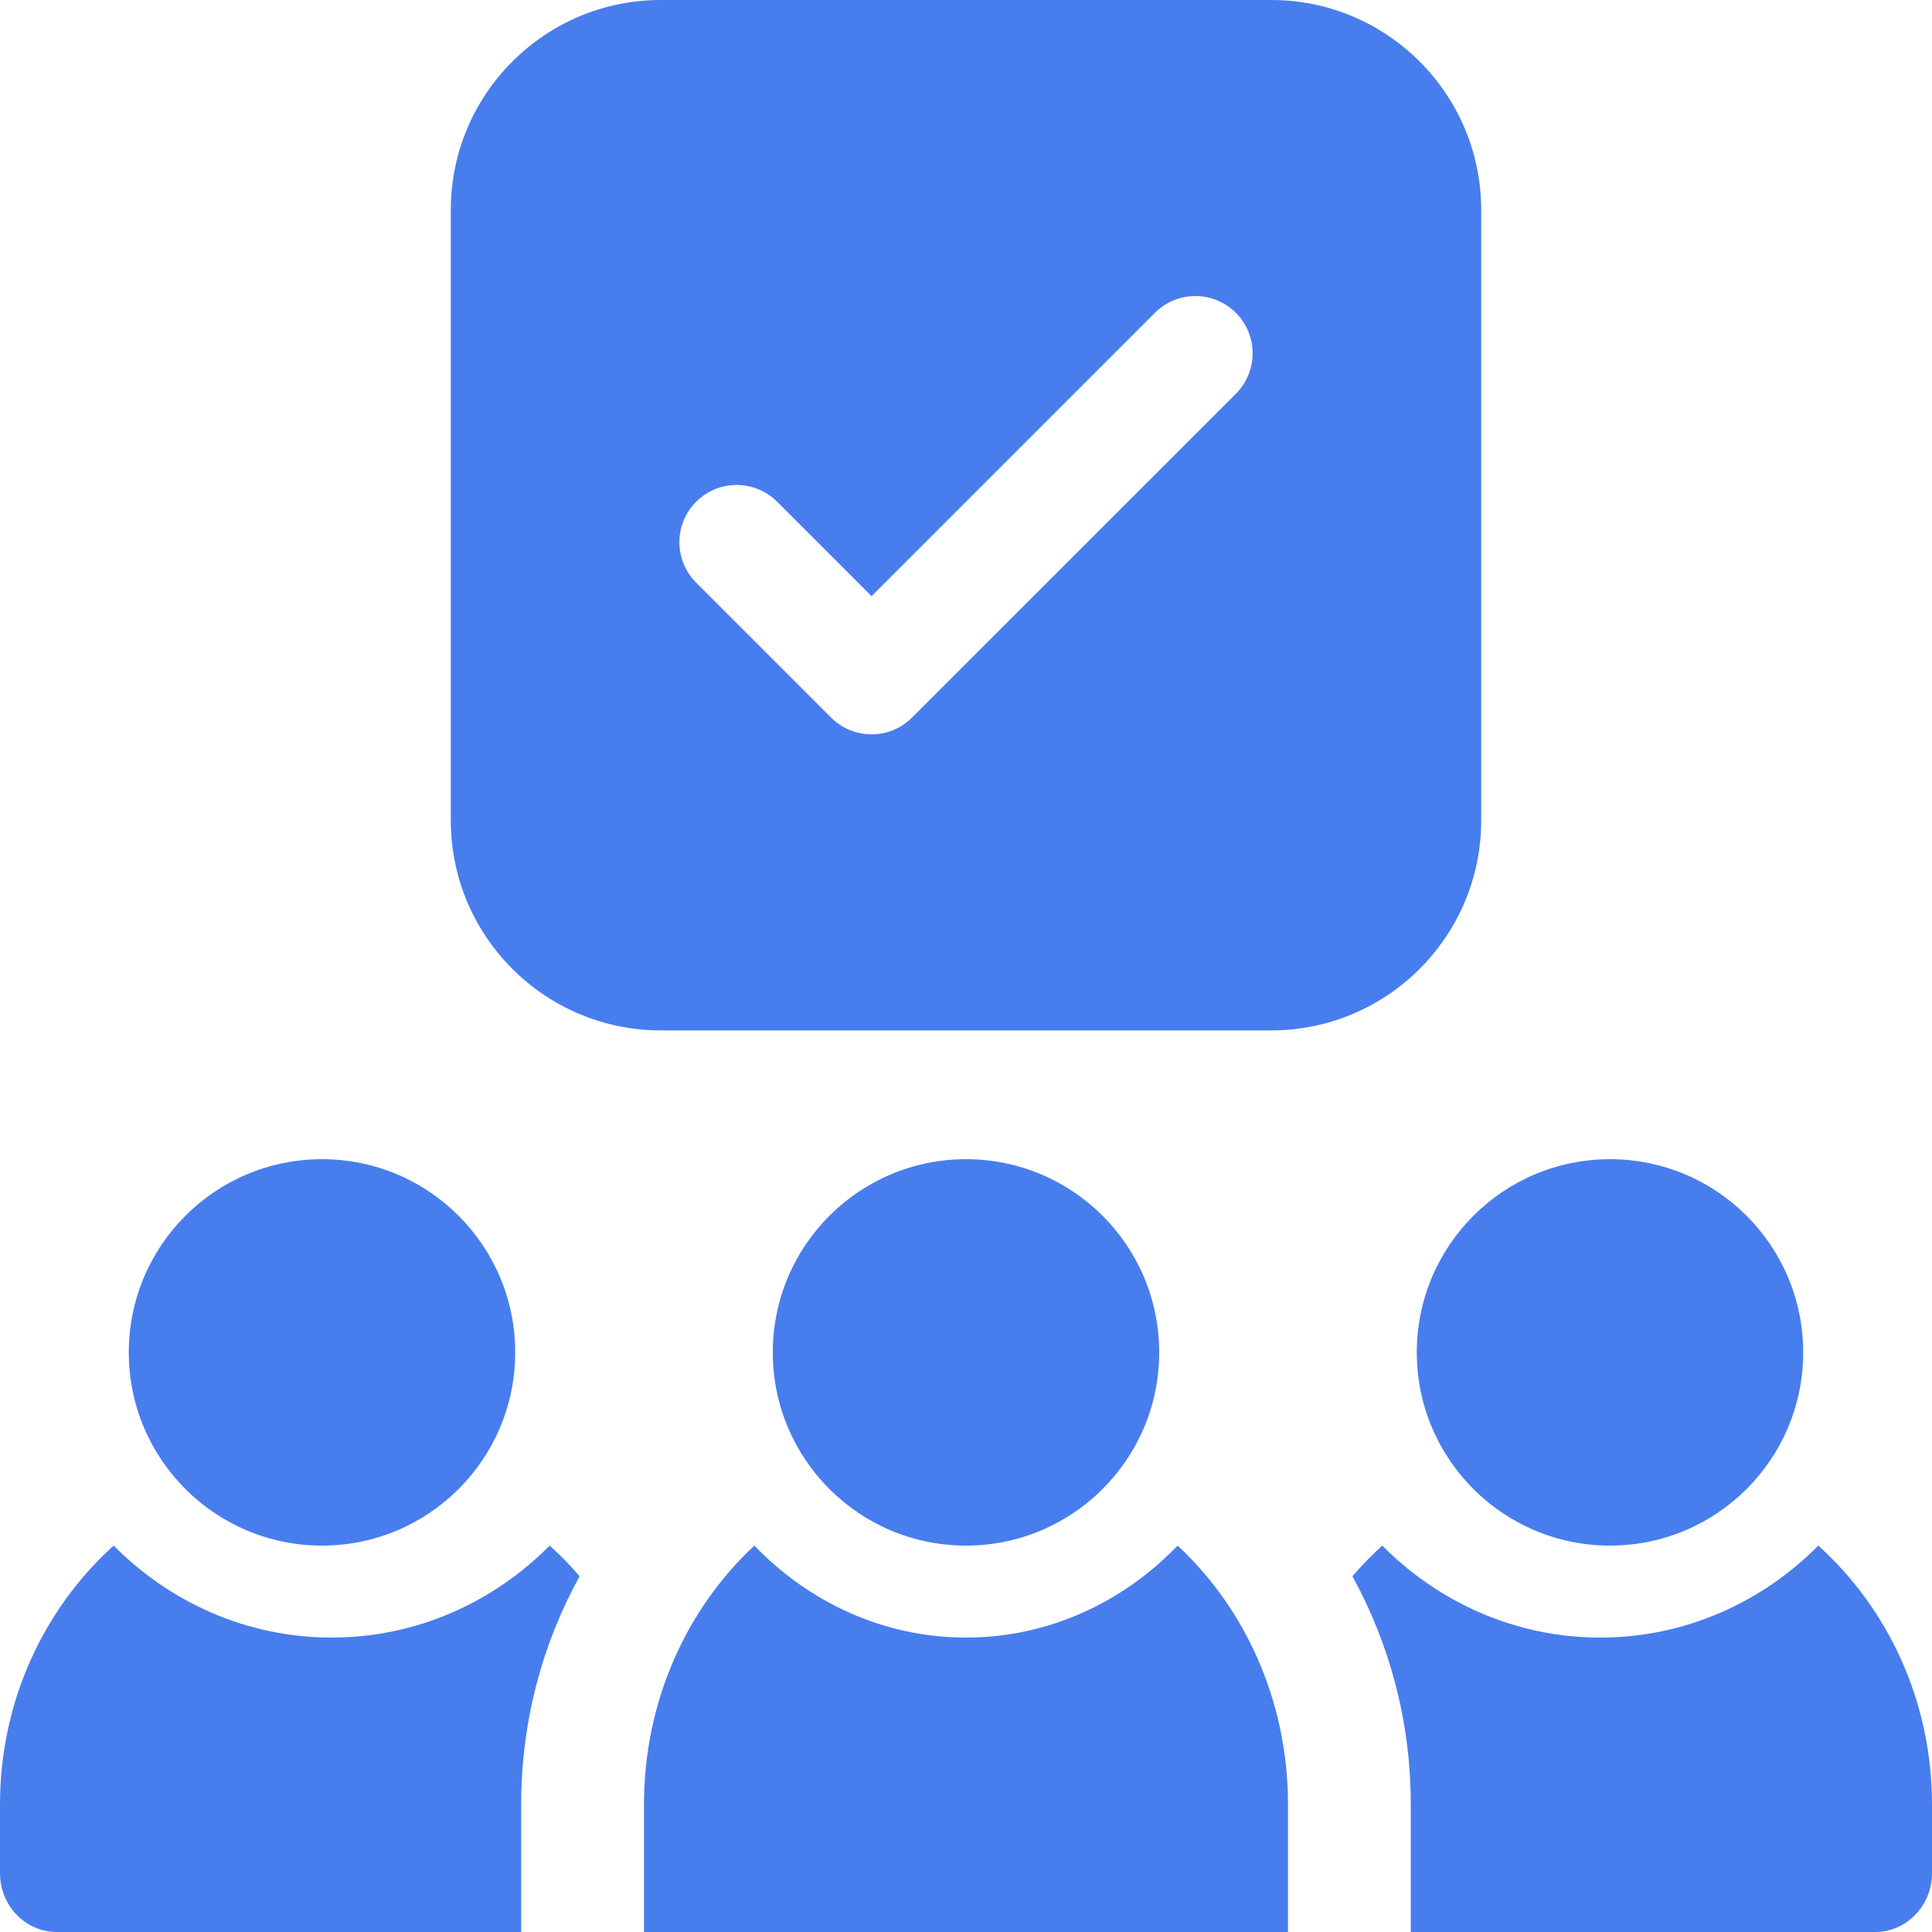
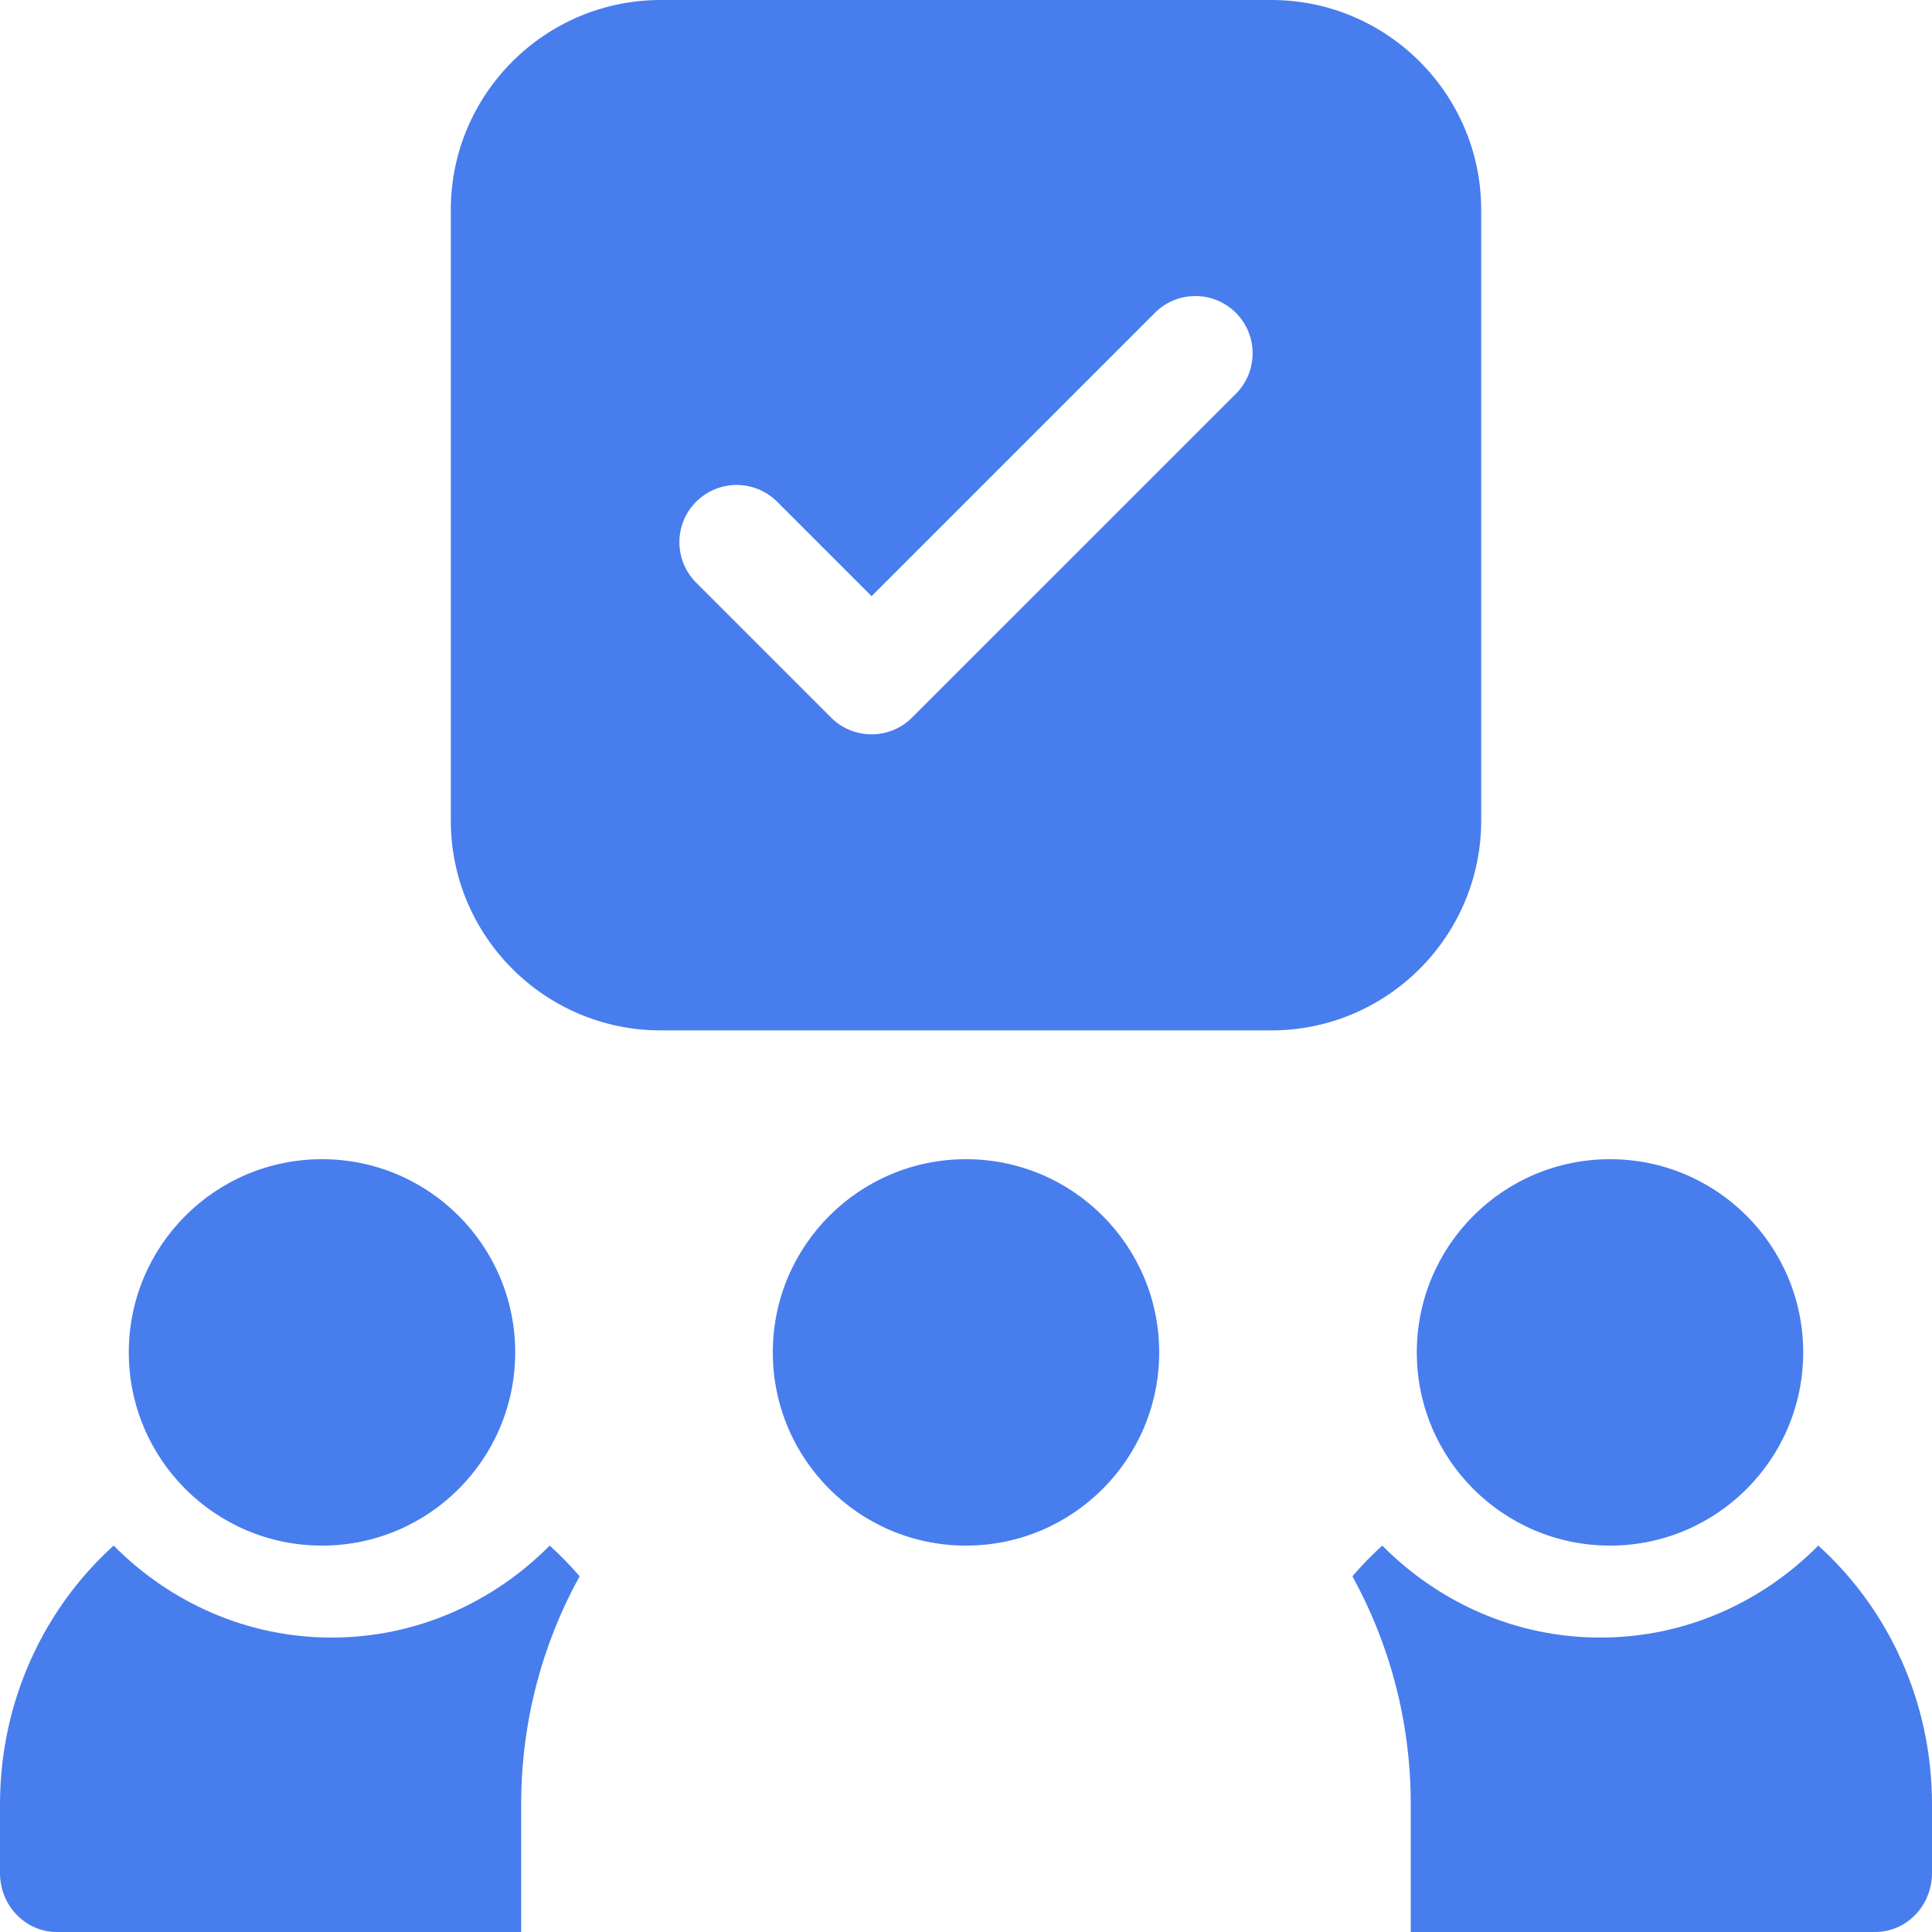
<svg xmlns="http://www.w3.org/2000/svg" width="33" height="33" viewBox="0 0 33 33" fill="none">
  <path fill-rule="evenodd" clip-rule="evenodd" d="M21.715 17.6H11.285C9.309 17.6 7.7 15.992 7.7 14.015V3.585C7.7 1.608 9.309 0 11.285 0H21.715C23.692 0 25.3 1.608 25.3 3.585V14.015C25.3 15.992 23.692 17.6 21.715 17.6ZM13.274 8.57C12.892 8.188 12.273 8.188 11.891 8.57C11.509 8.951 11.509 9.57 11.891 9.952L14.196 12.257C14.386 12.448 14.637 12.543 14.887 12.543C15.137 12.543 15.387 12.448 15.578 12.257L21.11 6.726C21.491 6.344 21.491 5.725 21.11 5.343C20.728 4.961 20.108 4.961 19.727 5.343L14.887 10.183L13.274 8.57Z" fill="#487DEE" />
  <circle cx="16.5" cy="23.1" r="3.3" fill="#487DEE" />
  <circle cx="27.5" cy="23.1" r="3.3" fill="#487DEE" />
  <circle cx="5.5" cy="23.1" r="3.3" fill="#487DEE" />
  <path d="M31.058 26.4C30.096 27.371 28.782 27.971 27.334 27.971C25.887 27.971 24.573 27.371 23.61 26.4C23.43 26.563 23.259 26.739 23.1 26.924C23.734 28.074 24.097 29.404 24.097 30.821V33H32.028C32.565 33 33 32.55 33 31.994V30.821C33 29.057 32.248 27.475 31.058 26.4V26.4Z" fill="#487DEE" />
  <path d="M9.389 26.4C8.426 27.371 7.112 27.971 5.665 27.971C4.218 27.971 2.904 27.371 1.941 26.4C0.752 27.475 0 29.057 0 30.821V31.994C0 32.55 0.435 33 0.971 33H8.902V30.821C8.902 29.404 9.265 28.074 9.9 26.924C9.741 26.739 9.57 26.563 9.389 26.4Z" fill="#487DEE" />
-   <path d="M20.115 26.4C19.18 27.371 17.905 27.971 16.5 27.971C15.095 27.971 13.819 27.371 12.885 26.4C11.73 27.475 11 29.057 11 30.821V33H22V30.821C22 29.057 21.27 27.475 20.115 26.4V26.4Z" fill="#487DEE" />
</svg>